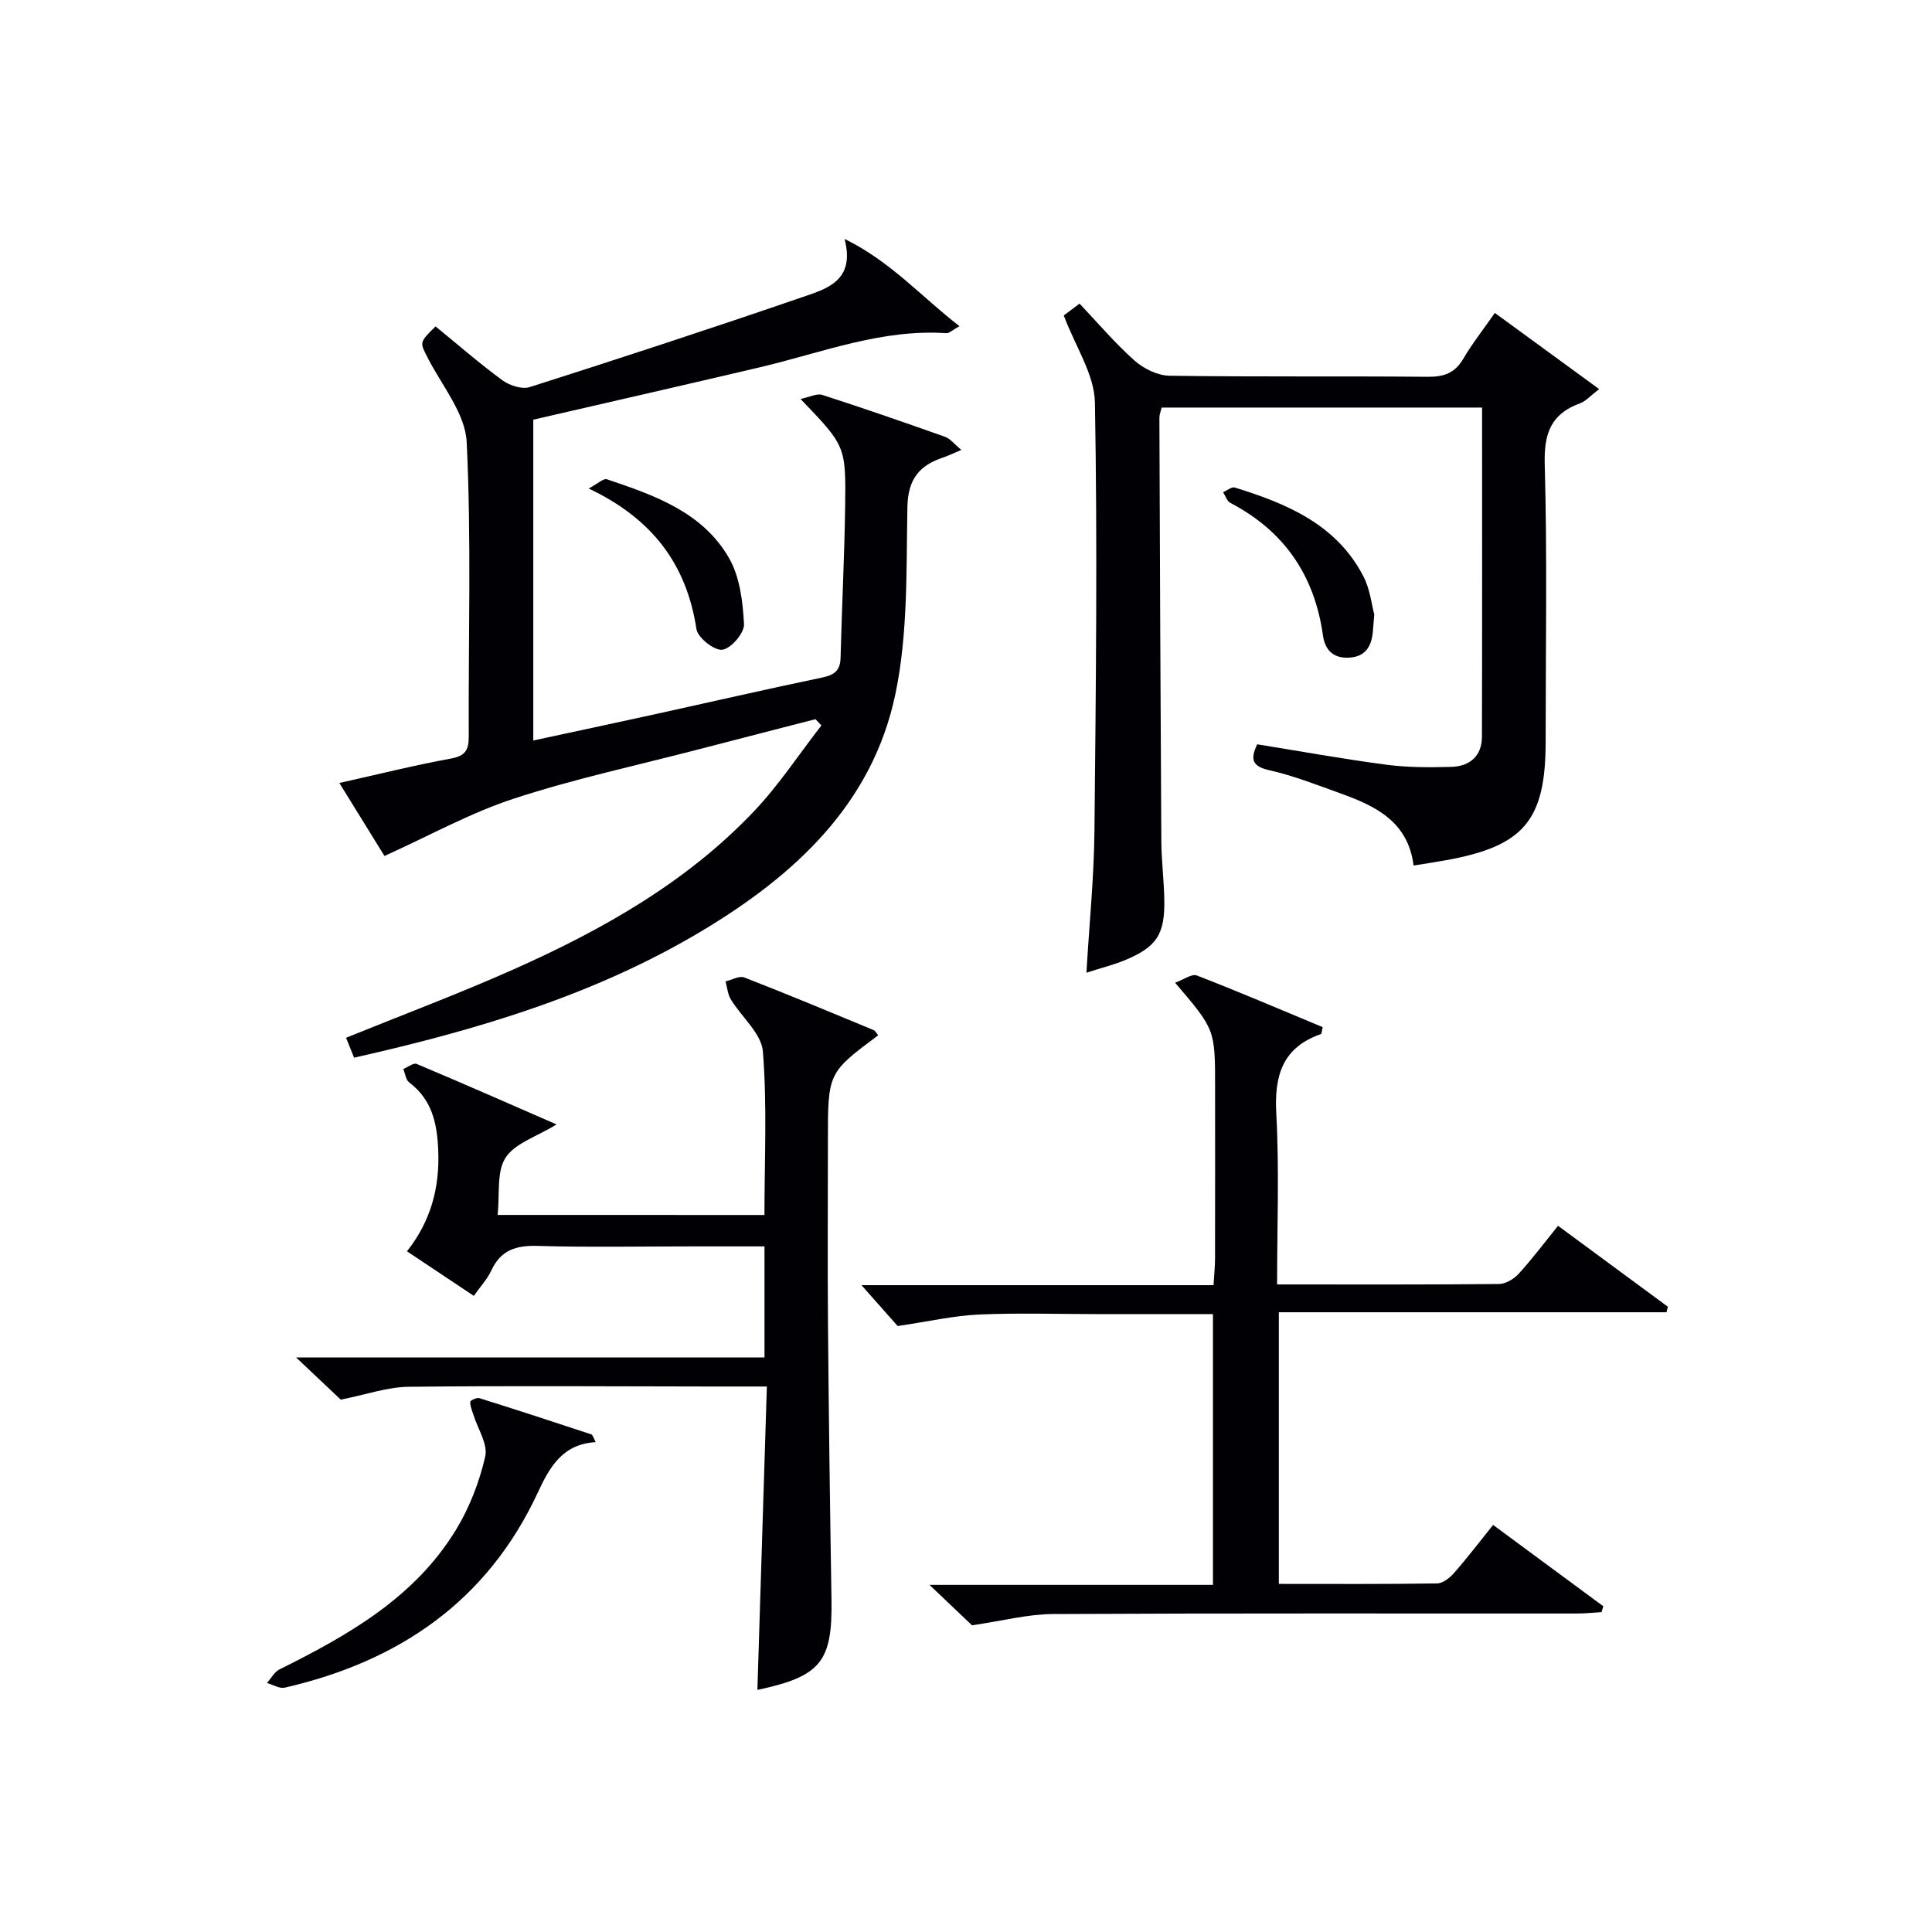
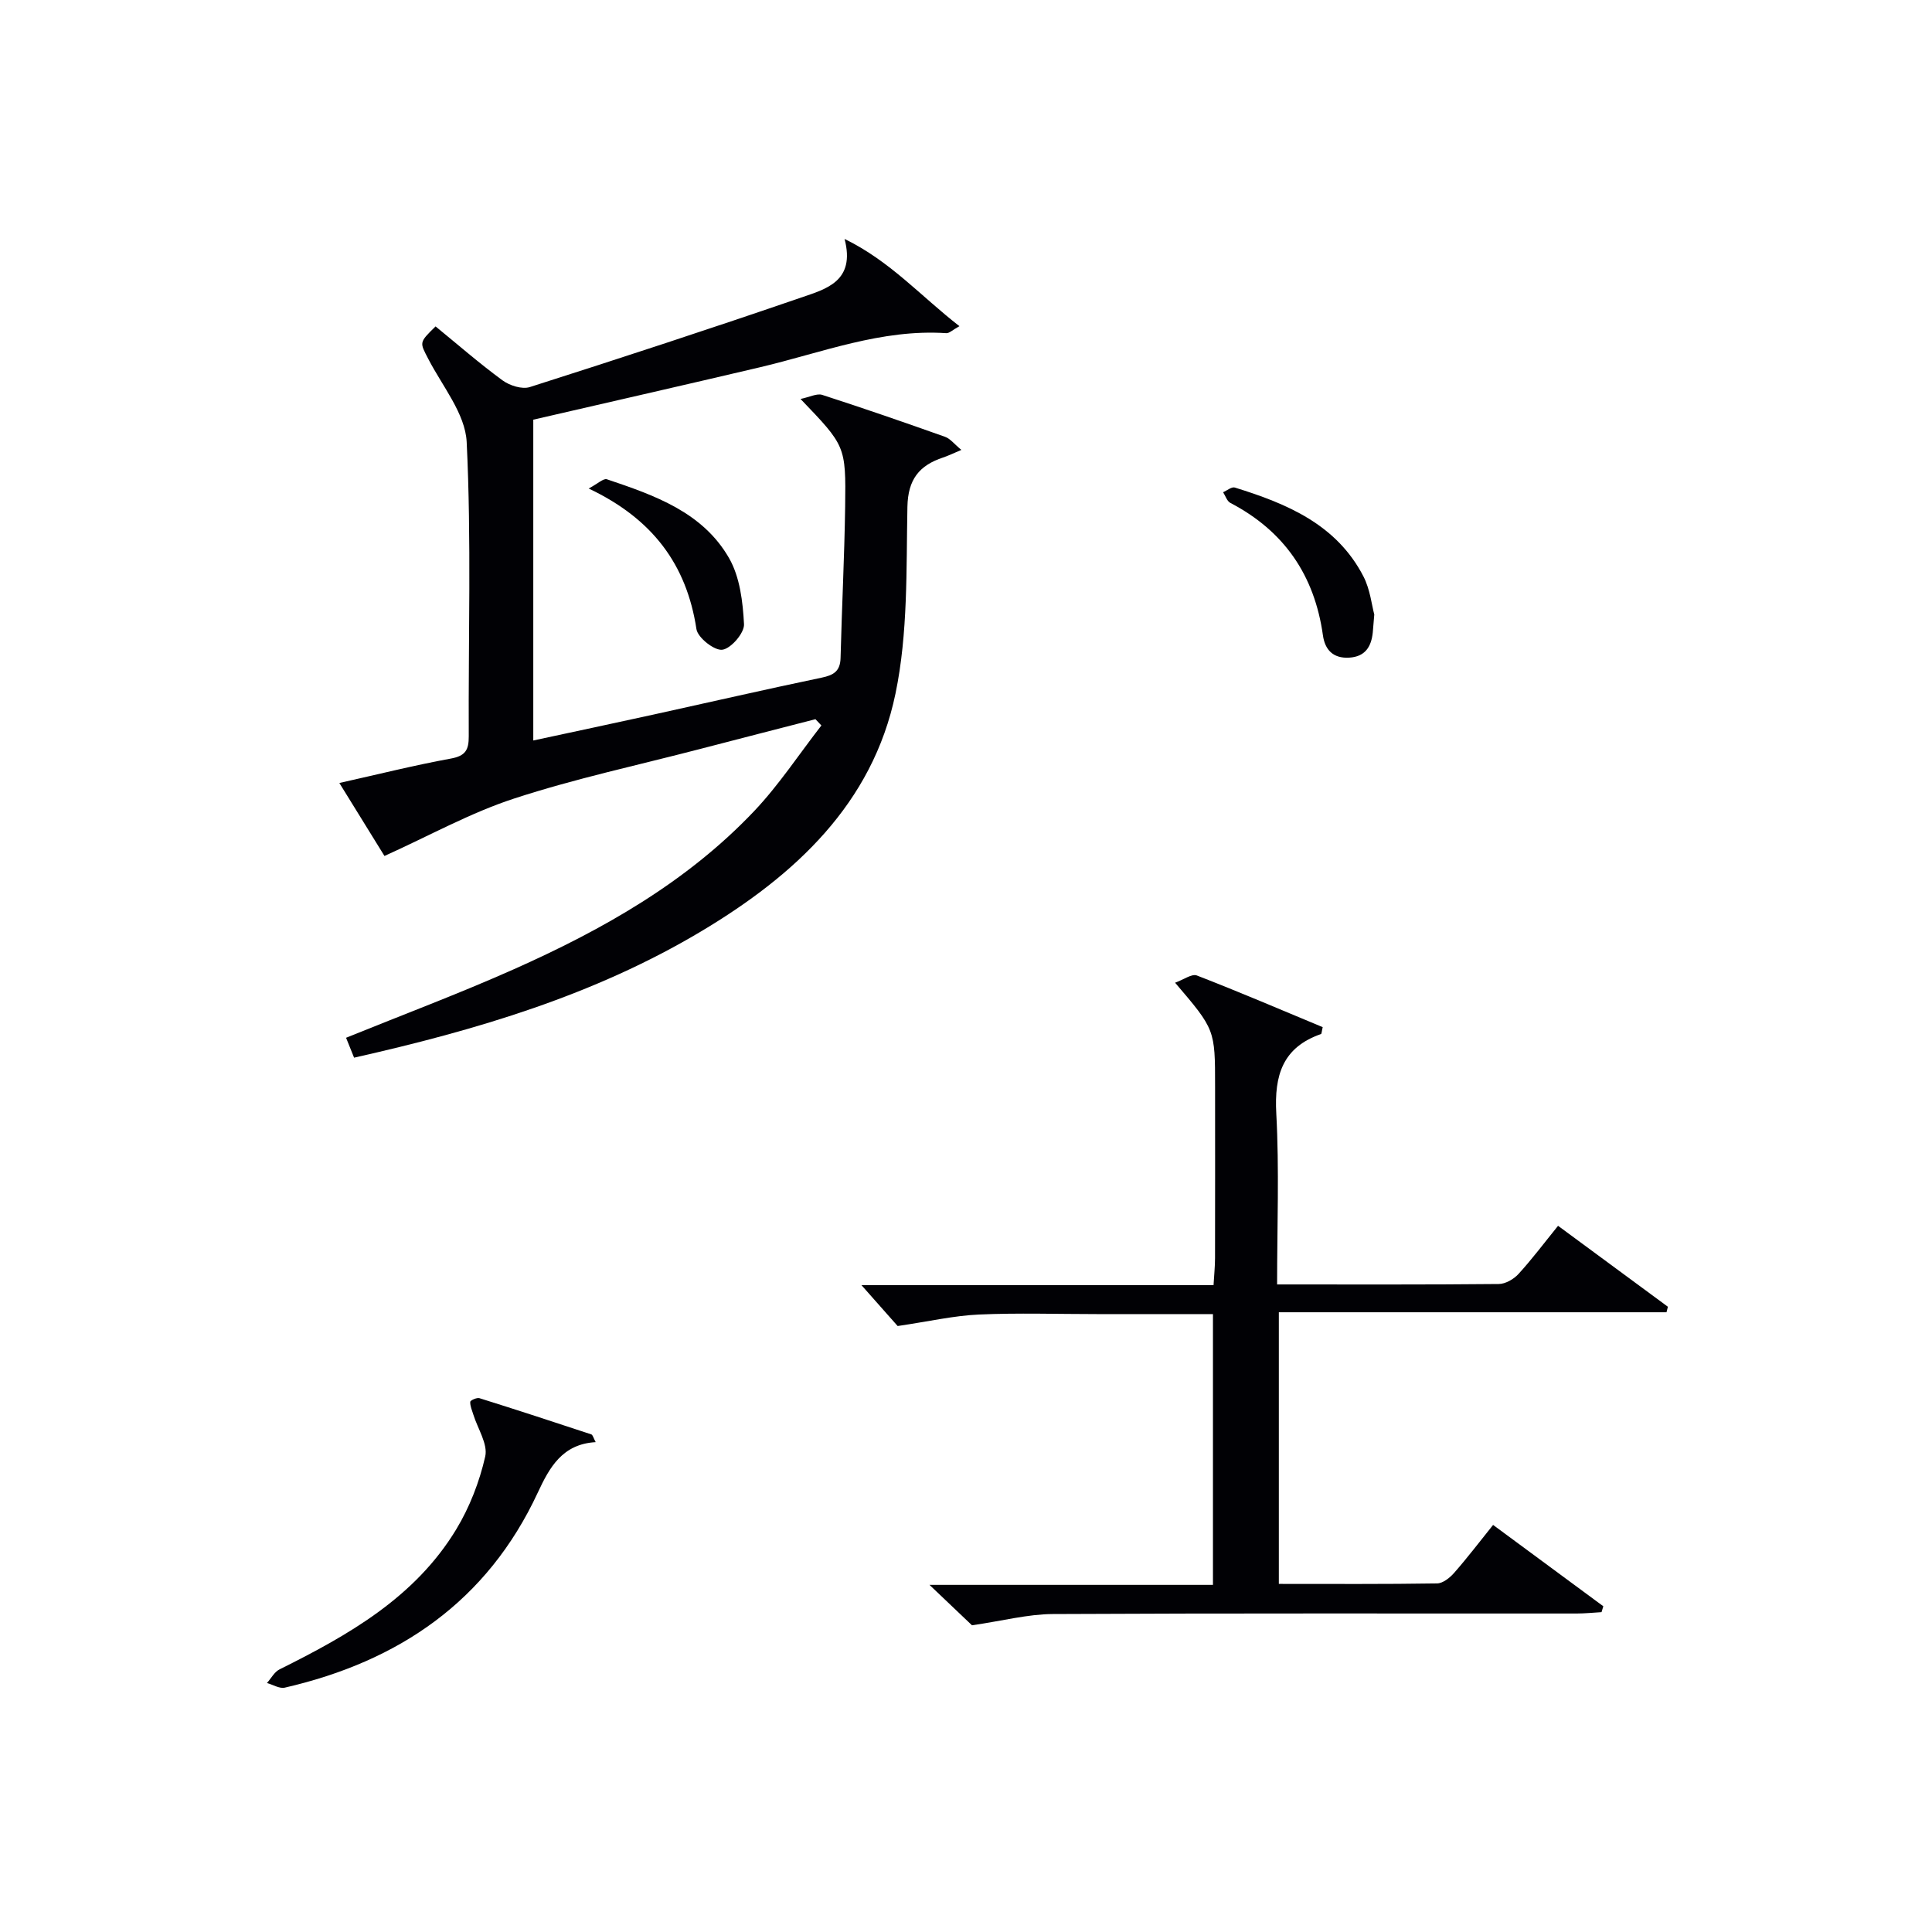
<svg xmlns="http://www.w3.org/2000/svg" enable-background="new 0 0 400 400" viewBox="0 0 400 400">
  <g fill="#010105">
    <path d="m168.83 148.9c-7.98 2.06-15.96 4.1-23.93 6.18-12.83 3.34-25.85 6.13-38.43 10.24-9.05 2.95-17.52 7.68-26.87 11.9-2.51-4.06-5.69-9.21-9.34-15.11 8.06-1.8 15.54-3.68 23.1-5.06 3-.55 3.7-1.78 3.69-4.59-.1-20.32.56-40.68-.43-60.95-.29-5.87-5.05-11.57-7.97-17.24-1.75-3.4-1.94-3.31 1.53-6.69 4.57 3.73 9.06 7.65 13.86 11.17 1.48 1.08 4.04 1.9 5.65 1.39 18.79-5.99 37.54-12.13 56.19-18.54 5.09-1.75 11.28-3.33 8.98-12.13 9.48 4.62 15.81 11.88 23.78 18.06-1.42.78-2.1 1.49-2.73 1.45-13.43-.9-25.78 4.04-38.49 7.04-15.5 3.65-31.04 7.18-47.01 10.87v66.42c8.32-1.79 16.52-3.53 24.72-5.33 11.66-2.56 23.3-5.24 34.99-7.68 2.5-.52 3.84-1.35 3.91-4.08.26-10.46.8-20.91.95-31.36.17-12.57.04-12.57-9.24-22.26 1.9-.39 3.39-1.2 4.5-.84 8.52 2.75 16.99 5.68 25.43 8.68 1.08.38 1.9 1.5 3.37 2.71-1.77.74-2.75 1.23-3.78 1.57-4.94 1.64-7.28 4.52-7.39 10.22-.25 12.92.14 26.14-2.47 38.67-4.75 22.85-20.87 37.63-40.14 49.16-22.2 13.28-46.65 20.51-71.95 26.21-.59-1.46-1.13-2.79-1.66-4.12 11.82-4.8 23.46-9.16 34.79-14.21 18.33-8.17 35.74-17.99 49.71-32.73 5.14-5.43 9.3-11.79 13.91-17.72-.43-.45-.83-.87-1.23-1.3z" />
-     <path d="m224.93 201.39c.61-10.27 1.56-19.69 1.66-29.12.3-29.65.64-59.3.1-88.94-.11-5.83-4.05-11.59-6.45-18.02.36-.27 1.65-1.24 3.27-2.45 3.81 4.02 7.34 8.2 11.39 11.8 1.89 1.68 4.78 3.09 7.24 3.13 17.82.26 35.65.06 53.47.22 3.34.03 5.6-.76 7.34-3.72 1.84-3.14 4.12-6.03 6.54-9.5 7.1 5.18 14.07 10.27 21.6 15.77-1.89 1.44-2.78 2.51-3.91 2.92-6.04 2.18-7.54 6.22-7.36 12.6.53 19.14.19 38.31.19 57.47 0 16.28-4.49 21.63-20.58 24.54-2.09.38-4.19.69-6.76 1.11-1.16-9.15-7.93-12.35-15.18-14.95-4.84-1.74-9.67-3.65-14.67-4.78-3.51-.79-4.05-2.18-2.53-5.37 8.85 1.42 17.78 3.05 26.77 4.23 4.42.58 8.96.56 13.43.44 3.81-.11 6.32-2.23 6.33-6.25.06-22.62.03-45.23.03-68.14-22.2 0-44.12 0-66.34 0-.15.64-.47 1.41-.47 2.17.11 29.15.22 58.3.4 87.45.02 3.98.51 7.96.61 11.94.19 7.5-1.48 10.1-8.3 12.92-2.28.92-4.69 1.52-7.82 2.53z" />
    <path d="m264.41 265.93c15.91 0 30.9.06 45.89-.09 1.39-.01 3.1-1 4.08-2.07 2.8-3.06 5.3-6.4 8.2-9.98 7.64 5.63 15.19 11.19 22.74 16.76-.1.38-.2.76-.29 1.14-26.64 0-53.27 0-80.26 0v56.24c11.15 0 21.96.07 32.77-.1 1.2-.02 2.64-1.17 3.53-2.19 2.73-3.11 5.24-6.41 8.06-9.92 7.78 5.74 15.3 11.29 22.82 16.84-.12.41-.24.81-.37 1.22-1.72.1-3.44.28-5.16.28-36.16.02-72.32-.08-108.48.11-5.16.03-10.31 1.4-16.7 2.33-1.85-1.76-4.93-4.69-8.8-8.37h58.69c0-18.8 0-37.16 0-56.06-8.08 0-16.03 0-23.98 0-8.17 0-16.34-.27-24.49.09-5.16.23-10.28 1.42-16.81 2.38-1.64-1.85-4.44-5.02-7.49-8.46h72.89c.12-2.12.31-3.87.31-5.62.03-11.83.01-23.66.01-35.49 0-11.81 0-11.81-8.28-21.51 1.77-.63 3.46-1.9 4.5-1.5 8.78 3.4 17.44 7.11 26.06 10.7-.21.87-.21 1.38-.36 1.43-7.92 2.76-9.68 8.51-9.25 16.41.63 11.6.17 23.25.17 35.43z" />
-     <path d="m158.27 251.55c0-11.33.57-22.65-.32-33.85-.3-3.73-4.41-7.12-6.63-10.77-.65-1.07-.76-2.48-1.11-3.74 1.31-.3 2.85-1.22 3.88-.82 8.97 3.48 17.86 7.2 26.75 10.88.41.17.65.72.97 1.1-10.4 7.77-10.4 7.77-10.4 21.78 0 12.83-.09 25.66.02 38.49.16 18.81.41 37.62.72 56.43.22 12.99-2.15 16.01-15.34 18.83.65-20.8 1.3-41.59 1.96-62.82-4.48 0-8.11 0-11.74 0-20.83-.02-41.65-.18-62.48.06-4.34.05-8.65 1.6-14 2.66-2.13-2.01-5.22-4.93-9.24-8.73h96.97c0-7.85 0-15.1 0-23-5.12 0-10.05 0-14.99 0-10.66 0-21.33.21-31.99-.1-4.47-.13-7.63.87-9.58 5.1-.82 1.77-2.22 3.26-3.62 5.25-4.55-3.03-8.91-5.94-13.84-9.23 4.92-6.23 6.8-13.14 6.47-20.95-.24-5.68-1.32-10.46-6.03-14.04-.69-.53-.81-1.81-1.2-2.75.93-.38 2.11-1.34 2.76-1.06 9.44 3.97 18.81 8.1 28.97 12.53-4.12 2.54-8.62 3.89-10.56 6.89-1.89 2.93-1.17 7.54-1.65 11.85 18.85.01 36.88.01 55.25.01z" />
    <path d="m123.33 298.58c-6.88.39-9.55 5.2-11.98 10.43-10.46 22.52-28.76 34.96-52.39 40.4-1.1.25-2.45-.62-3.69-.96.86-.96 1.53-2.29 2.6-2.82 14.25-7.09 28.03-14.88 36.58-28.98 2.78-4.59 4.82-9.86 6.01-15.1.58-2.57-1.56-5.76-2.46-8.67-.27-.88-.69-1.78-.64-2.65.02-.31 1.37-.92 1.91-.75 7.74 2.42 15.44 4.94 23.14 7.49.32.09.45.75.92 1.61z" />
    <path d="m121.88 101.14c1.88-.99 3.06-2.15 3.77-1.91 9.81 3.3 19.83 6.79 25.3 16.33 2.24 3.91 2.85 9.04 3.09 13.67.1 1.8-2.68 5.04-4.48 5.29-1.64.23-5.1-2.49-5.37-4.27-2.04-13.4-9.11-22.85-22.31-29.11z" />
    <path d="m284.53 127.23c-.17 2.06-.23 2.89-.31 3.71-.31 2.98-1.59 5.03-4.9 5.22-3.3.19-5-1.62-5.42-4.61-1.74-12.42-8-21.6-19.17-27.43-.69-.36-1.01-1.45-1.5-2.21.81-.35 1.77-1.17 2.42-.97 10.8 3.34 21.07 7.63 26.64 18.41 1.39 2.71 1.72 5.97 2.24 7.88z" />
  </g>
</svg>